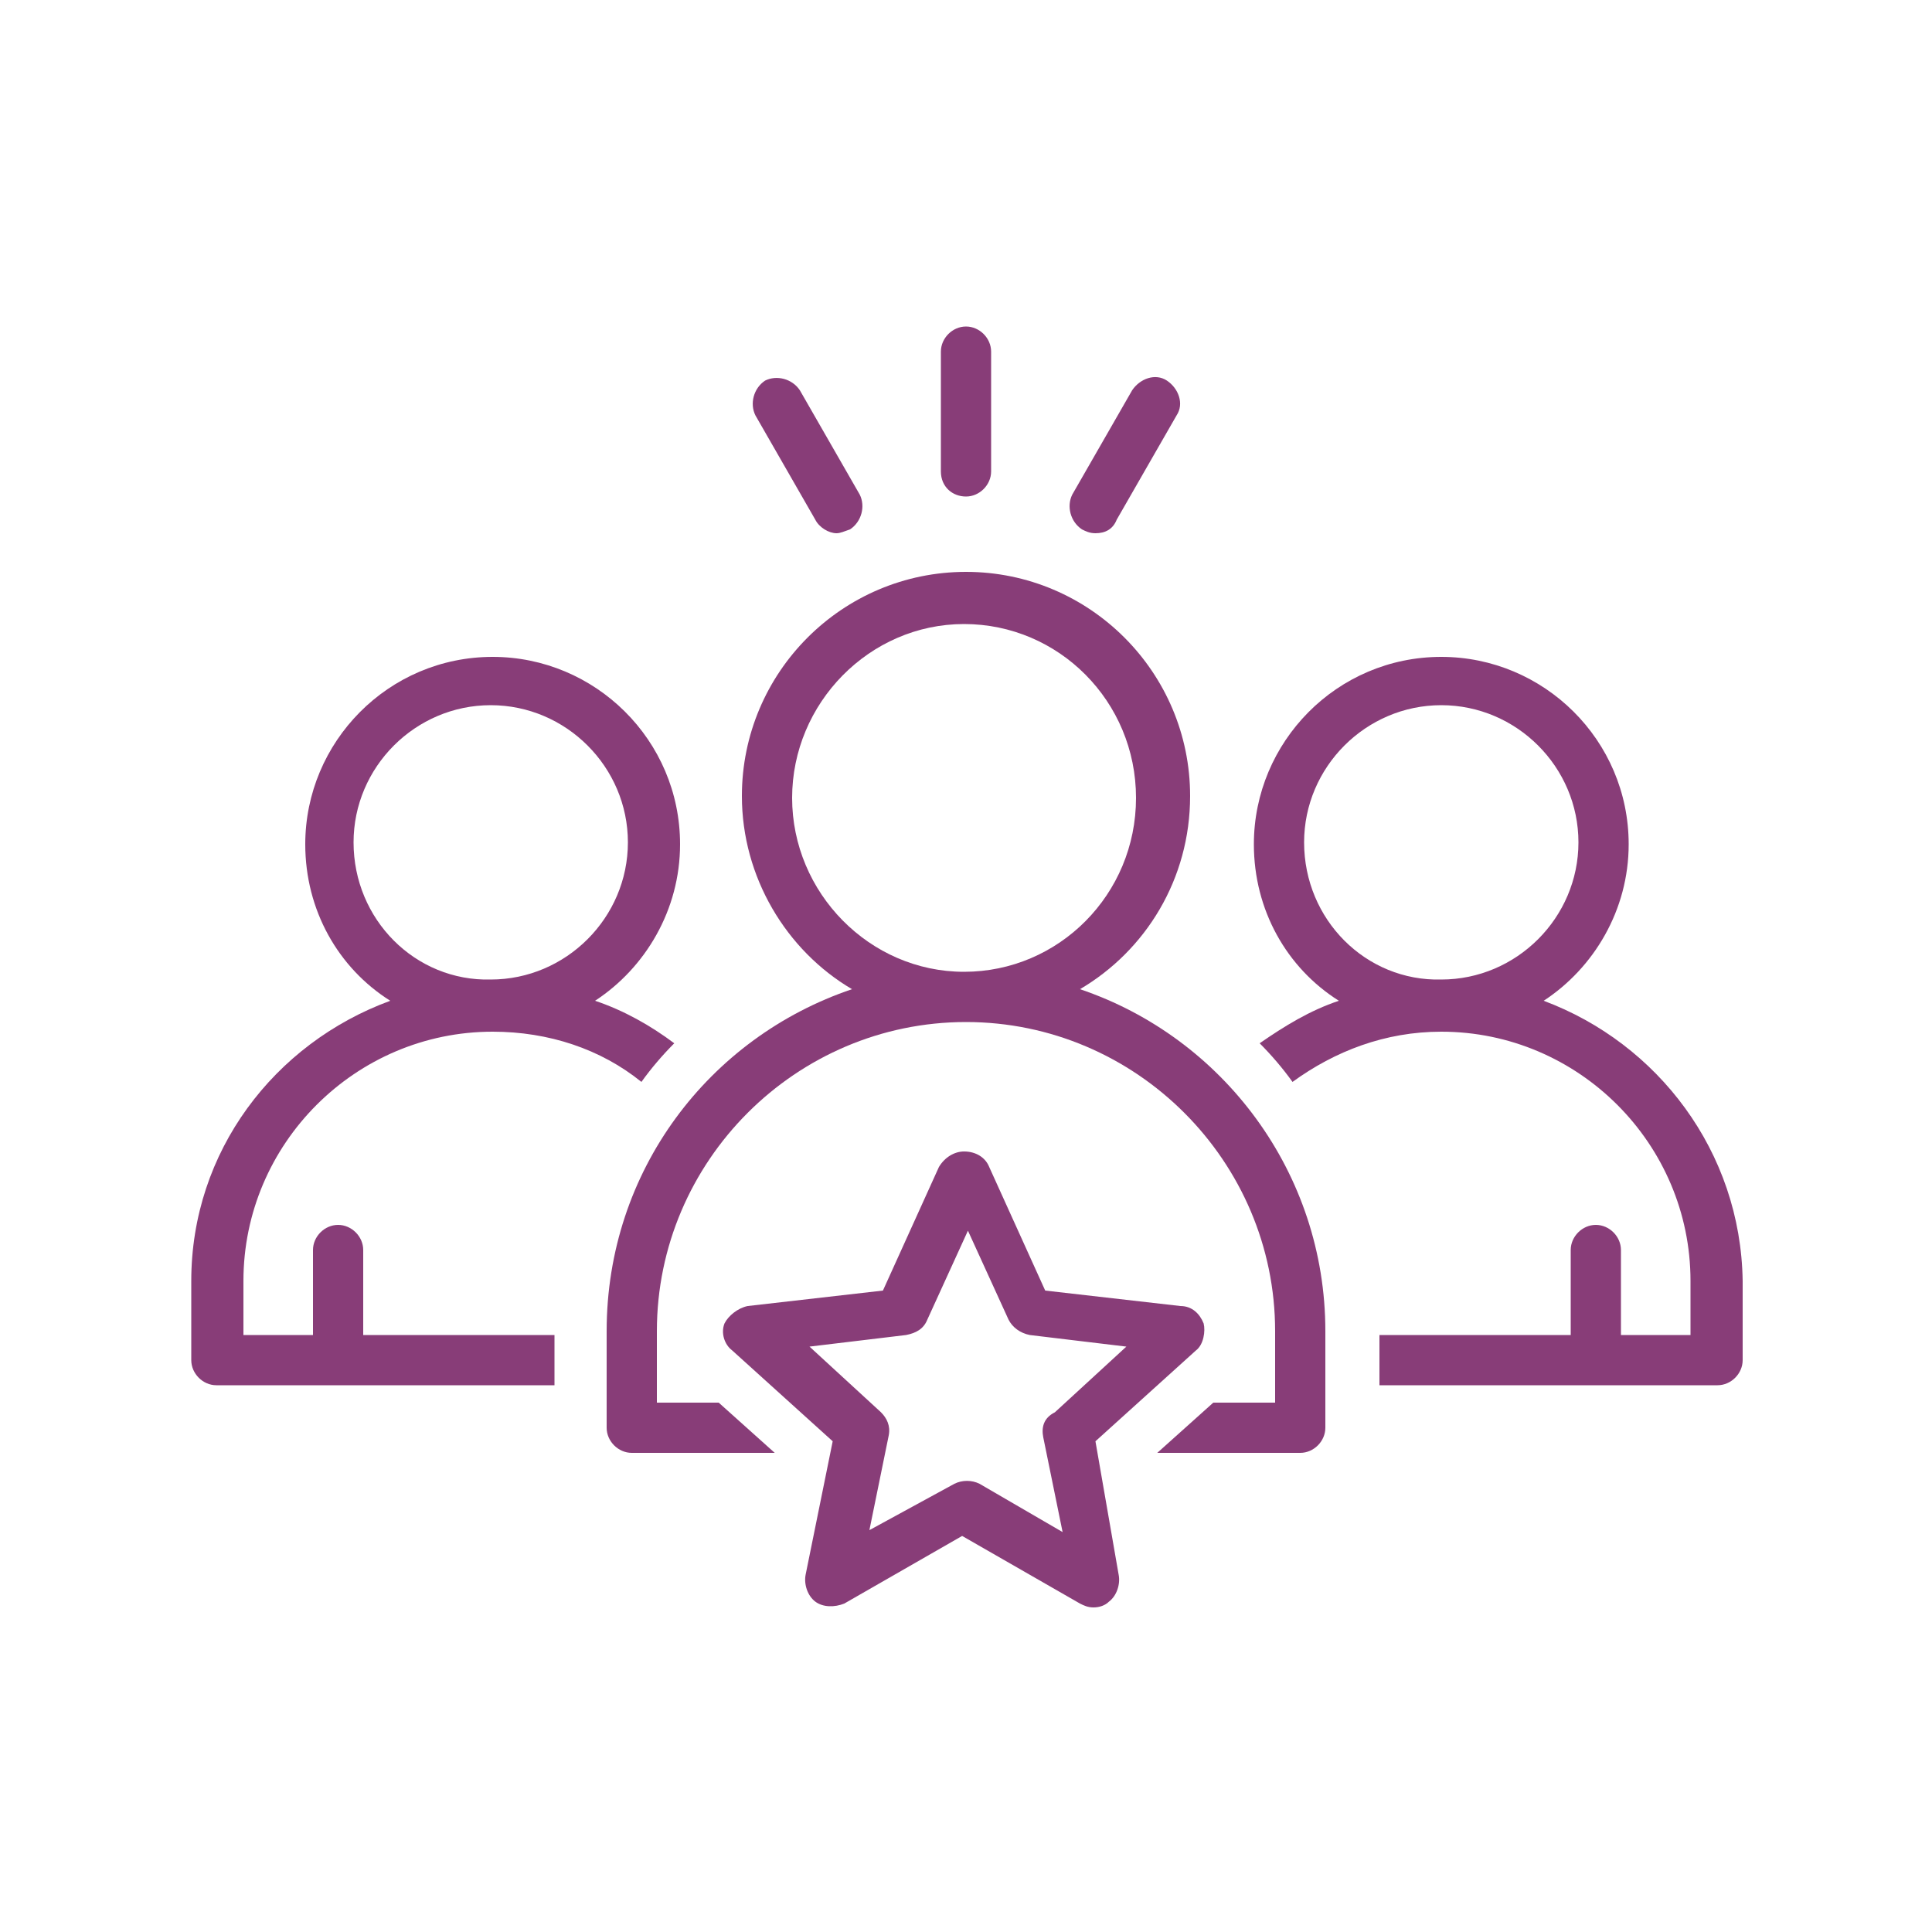
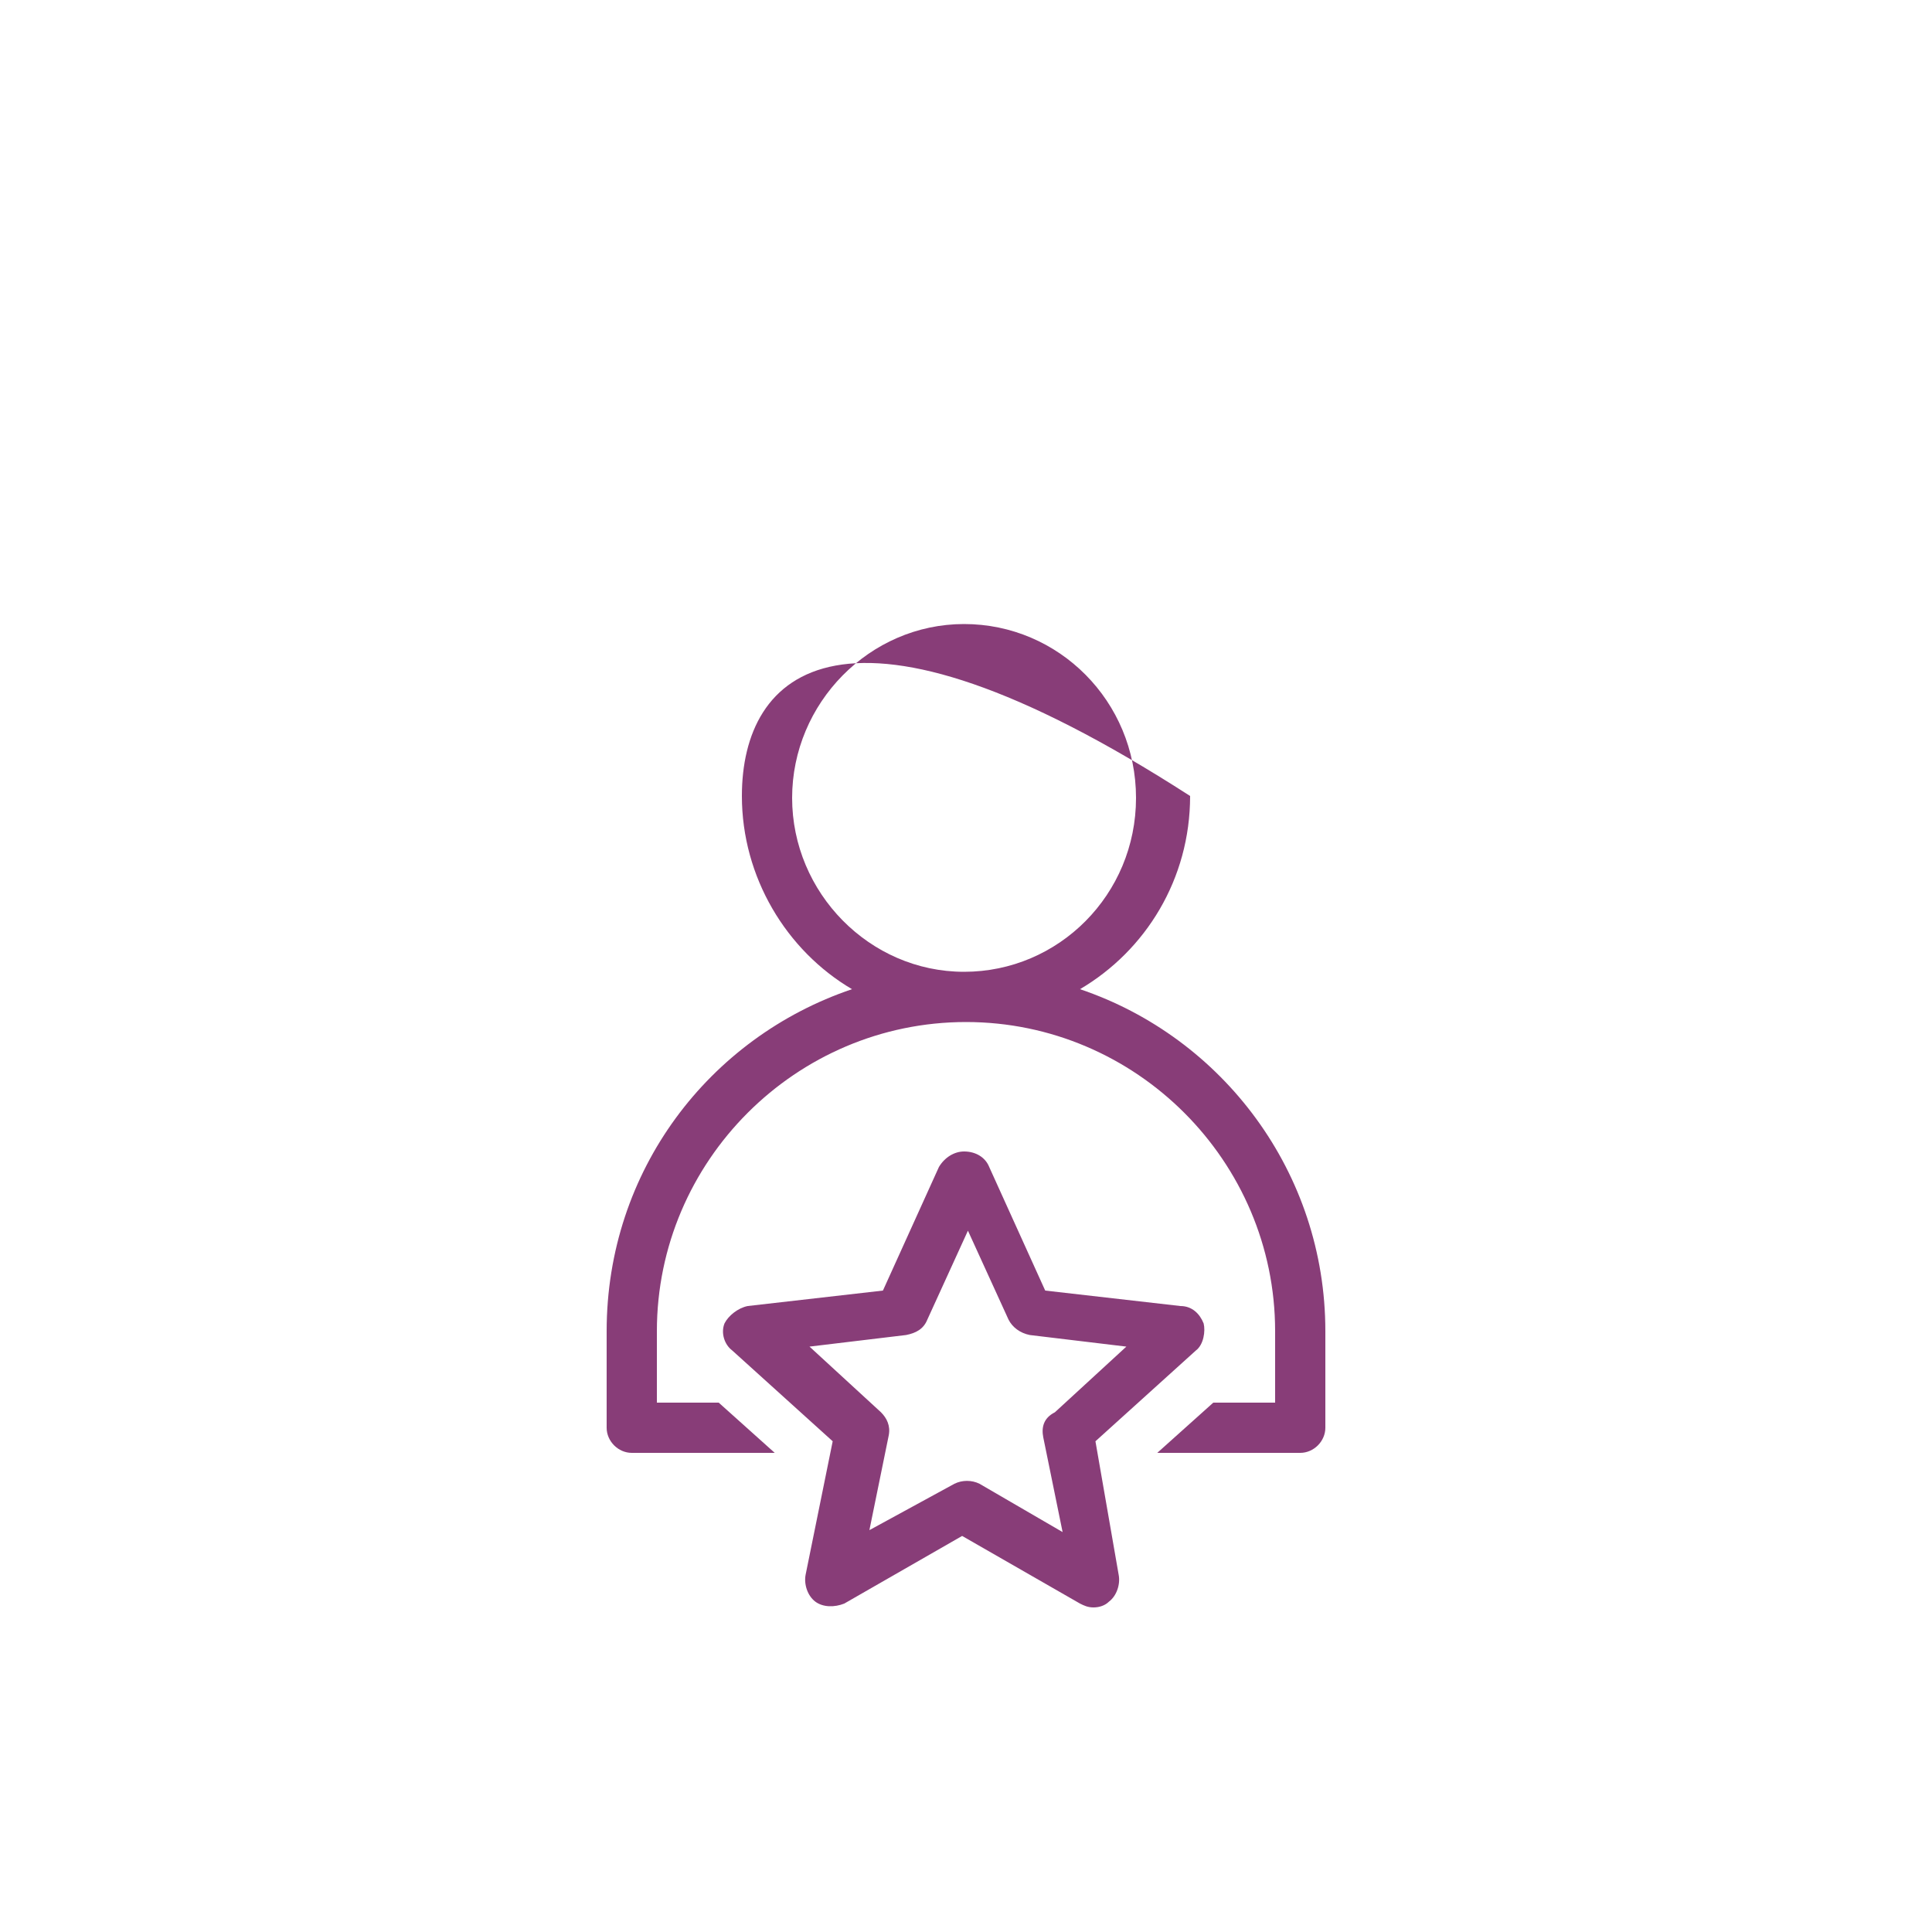
<svg xmlns="http://www.w3.org/2000/svg" width="100" height="100" viewBox="0 0 100 100" fill="none">
-   <path d="M42.2 26.9C42.4 27.3 42.9 27.6 43.3 27.6C43.5 27.6 43.7 27.5 44 27.4C44.6 27 44.8 26.2 44.5 25.6L41.4 20.2C41 19.6 40.2 19.4 39.6 19.7C39 20.1 38.8 20.9 39.1 21.5L42.2 26.9ZM50 25.7C50.7 25.7 51.3 25.1 51.3 24.4V18.2C51.3 17.5 50.7 16.9 50 16.9C49.3 16.9 48.7 17.5 48.7 18.2V24.4C48.7 25.2 49.3 25.7 50 25.7ZM56 27.4C56.2 27.5 56.4 27.6 56.7 27.6C57.2 27.6 57.6 27.4 57.8 26.9L60.9 21.5C61.3 20.9 61 20.1 60.4 19.7C59.8 19.3 59 19.6 58.6 20.2L55.5 25.6C55.2 26.2 55.4 27 56 27.4ZM18.8 64.7C18.8 64 18.2 63.4 17.5 63.4C16.8 63.4 16.2 64 16.2 64.7V69.1H12.6V66.3C12.6 59.2 18.4 53.4 25.5 53.4C28.4 53.4 31.1 54.3 33.2 56C33.7 55.3 34.3 54.6 34.9 54C33.7 53.1 32.3 52.3 30.8 51.8C33.4 50.1 35.2 47.1 35.2 43.7C35.2 38.3 30.8 34 25.5 34C20.1 34 15.8 38.4 15.8 43.7C15.8 47.1 17.5 50.1 20.2 51.8C14.2 54 9.9 59.6 9.9 66.3V70.4C9.9 71.1 10.5 71.7 11.2 71.7H28.7V69.1H18.8V64.7ZM18.3 43.6C18.3 39.7 21.5 36.5 25.4 36.5C29.3 36.5 32.5 39.7 32.5 43.6C32.5 47.5 29.3 50.7 25.4 50.7C21.5 50.8 18.3 47.6 18.3 43.6ZM79.9 51.8C82.5 50.1 84.3 47.1 84.3 43.7C84.3 38.3 79.9 34 74.6 34C69.2 34 64.9 38.4 64.9 43.7C64.9 47.1 66.6 50.1 69.3 51.8C67.8 52.3 66.5 53.1 65.2 54C65.8 54.6 66.4 55.3 66.9 56C69.1 54.4 71.7 53.4 74.6 53.4C81.7 53.4 87.5 59.2 87.5 66.3V69.1H83.9V64.7C83.9 64 83.3 63.4 82.6 63.4C81.9 63.4 81.3 64 81.3 64.7V69.1H71.4V71.7H88.9C89.6 71.7 90.2 71.1 90.2 70.4V66.3C90.1 59.6 85.8 54 79.9 51.8ZM67.5 43.6C67.5 39.7 70.7 36.5 74.6 36.5C78.5 36.5 81.7 39.7 81.7 43.6C81.7 47.5 78.5 50.7 74.6 50.7C70.7 50.8 67.5 47.6 67.5 43.6Z" fill="#883D78" />
-   <path d="M55.9 51.2C59.3 49.2 61.6 45.5 61.6 41.2C61.6 34.8 56.4 29.6 50 29.6C43.6 29.6 38.4 34.8 38.4 41.2C38.4 45.4 40.7 49.2 44.1 51.2C36.7 53.7 31.4 60.6 31.4 68.9V73.9C31.4 74.6 32 75.2 32.7 75.2H40.1L37.2 72.6H34V68.9C34 60.1 41.2 52.9 50 52.9C58.8 52.9 66 60.1 66 68.9V72.6H62.8L59.9 75.2H67.3C68 75.2 68.6 74.6 68.6 73.9V68.9C68.6 60.7 63.3 53.7 55.9 51.2ZM41 41.3C41 36.4 45 32.3 49.9 32.3C54.8 32.3 58.8 36.3 58.8 41.3C58.8 46.3 54.8 50.3 49.9 50.3C45 50.3 41 46.2 41 41.3Z" fill="#883D78" />
+   <path d="M55.9 51.2C59.3 49.2 61.6 45.5 61.6 41.2C43.6 29.6 38.4 34.8 38.4 41.2C38.4 45.4 40.7 49.2 44.1 51.2C36.7 53.7 31.4 60.6 31.4 68.9V73.9C31.4 74.6 32 75.2 32.7 75.2H40.1L37.2 72.6H34V68.9C34 60.1 41.2 52.9 50 52.9C58.8 52.9 66 60.1 66 68.9V72.6H62.8L59.9 75.2H67.3C68 75.2 68.6 74.6 68.6 73.9V68.9C68.6 60.7 63.3 53.7 55.9 51.2ZM41 41.3C41 36.4 45 32.3 49.9 32.3C54.8 32.3 58.8 36.3 58.8 41.3C58.8 46.3 54.8 50.3 49.9 50.3C45 50.3 41 46.2 41 41.3Z" fill="#883D78" />
  <path d="M56.7 74.6L61.9 69.9C62.3 69.6 62.4 68.9 62.3 68.5C62.1 68 61.7 67.6 61.1 67.6L54.1 66.8L51.2 60.4C51 59.9 50.5 59.6 49.9 59.6C49.4 59.6 48.9 59.9 48.6 60.4L45.7 66.8L38.7 67.6C38.2 67.7 37.7 68.1 37.5 68.5C37.3 69 37.5 69.6 37.9 69.9L43.1 74.6L41.7 81.5C41.6 82 41.8 82.6 42.2 82.9C42.6 83.2 43.2 83.2 43.7 83L49.8 79.5L55.9 83C56.1 83.1 56.3 83.2 56.6 83.2C56.9 83.2 57.2 83.1 57.4 82.9C57.8 82.6 58 82 57.9 81.5L56.7 74.6ZM54 74.4L55 79.3L50.7 76.8C50.3 76.6 49.8 76.6 49.4 76.8L45 79.2L46 74.3C46.1 73.8 45.9 73.4 45.6 73.1L41.9 69.7L46.9 69.1C47.4 69 47.8 68.8 48 68.3L50.1 63.7L52.2 68.3C52.4 68.7 52.8 69 53.3 69.1L58.3 69.7L54.6 73.1C54 73.4 53.9 73.9 54 74.4Z" fill="#883D78" />
</svg>